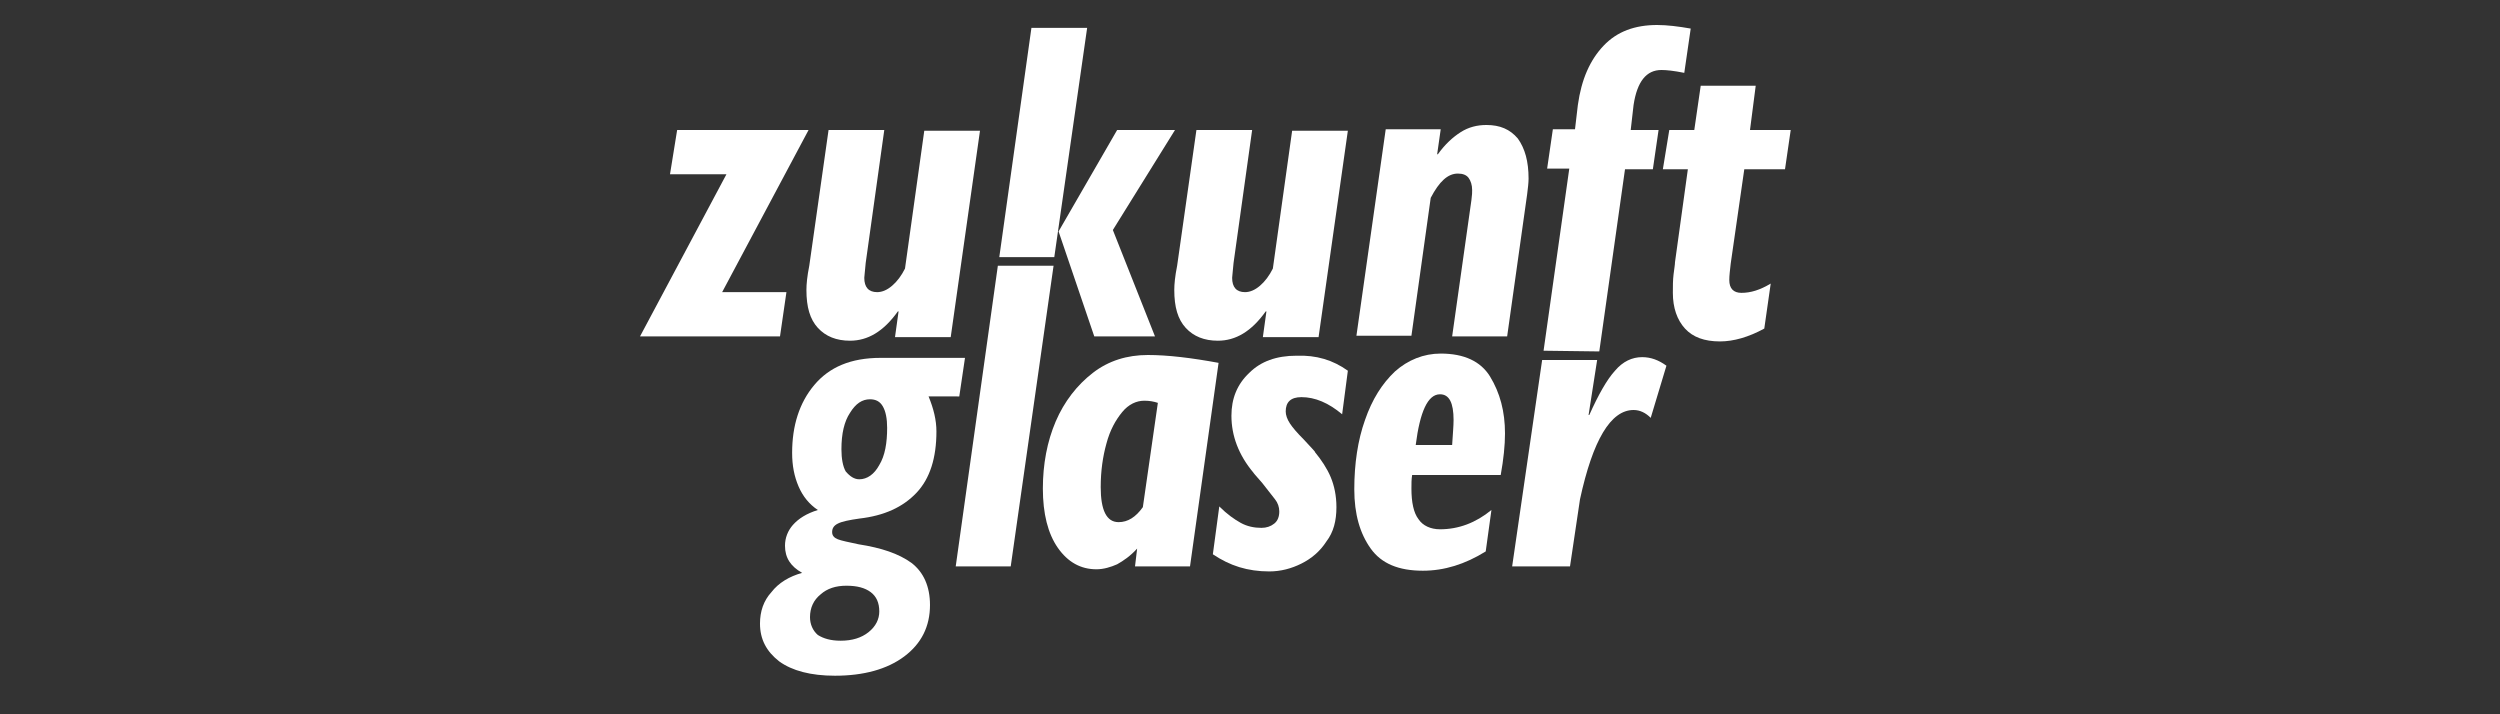
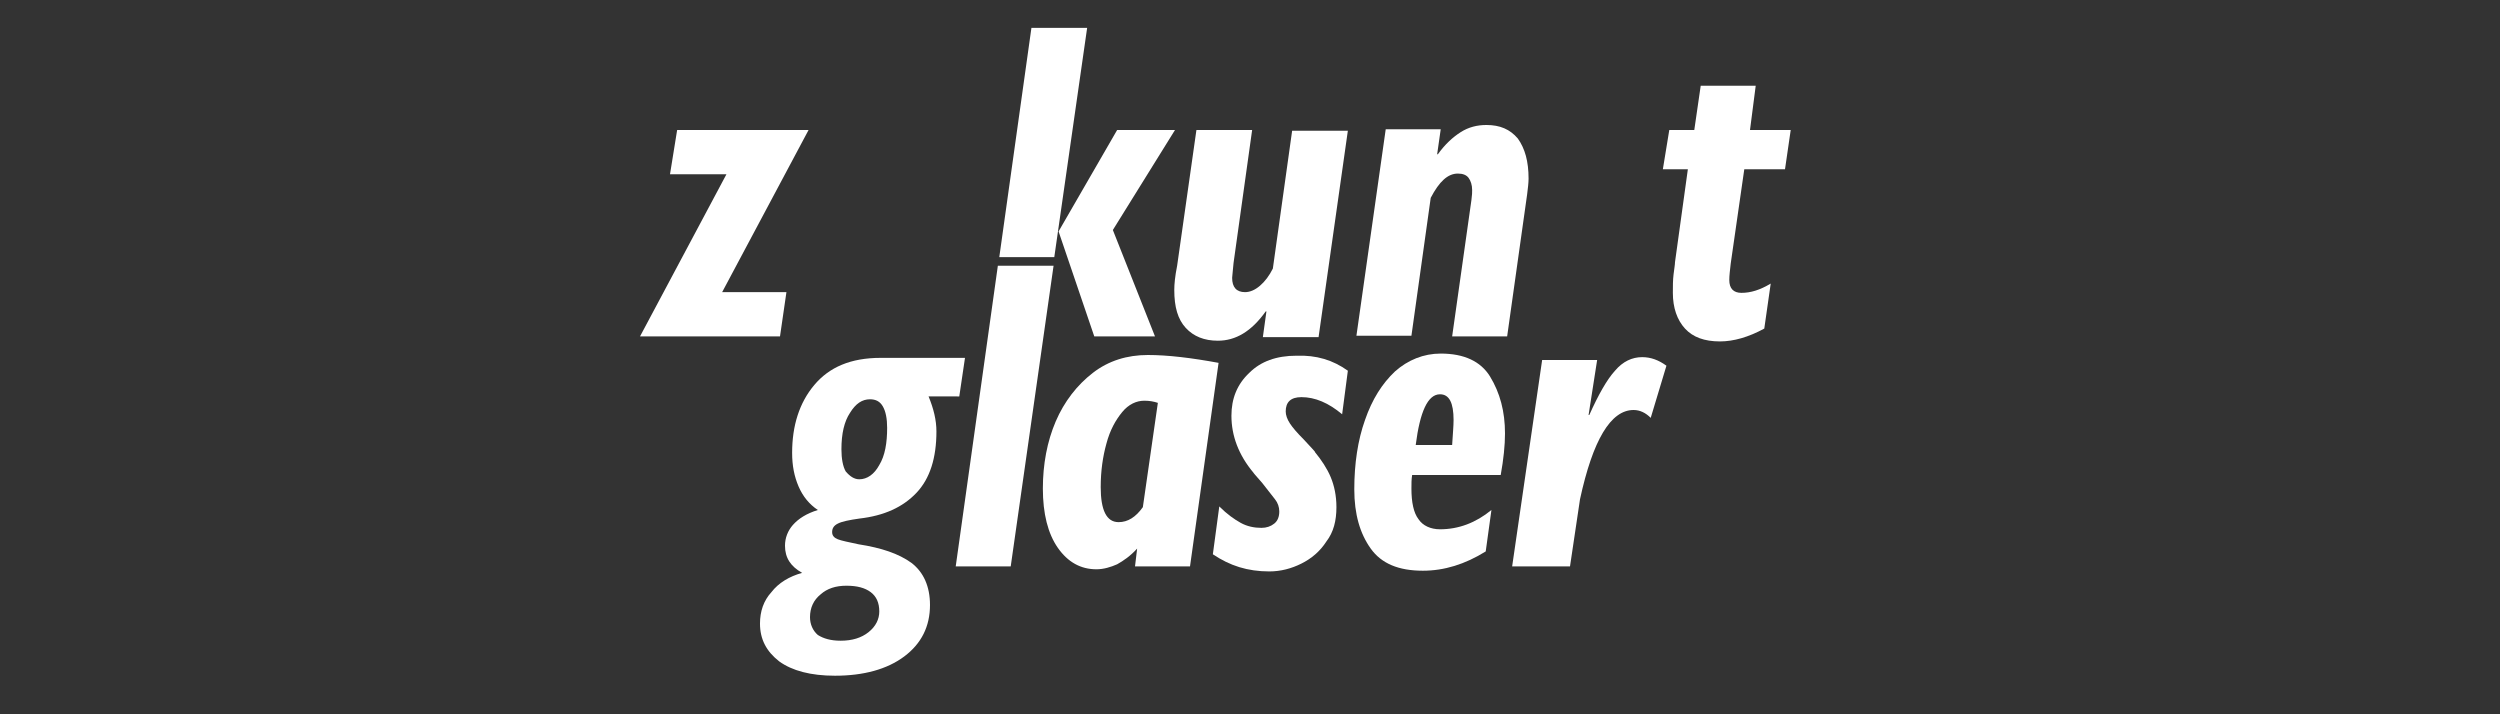
<svg xmlns="http://www.w3.org/2000/svg" xmlns:xlink="http://www.w3.org/1999/xlink" id="Ebene_1" x="0px" y="0px" viewBox="0 0 350 100" style="enable-background:new 0 0 350 100;" xml:space="preserve">
  <rect x="0" y="0" width="350" height="100" fill="#333333" stroke="none" />
  <style type="text/css">	.st0{display:none;}	.st1{display:inline;}	.st2{fill:#047967;}	.st3{display:inline;fill:#047967;}	.st4{display:inline;fill:#AF1738;}	.st5{clip-path:url(#SVGID_1_);fill:#FFFFFF;}	.st6{clip-path:url(#SVGID_2_);fill:#FFFFFF;}	.st7{clip-path:url(#SVGID_3_);fill:#FFFFFF;}	.st8{clip-path:url(#SVGID_4_);fill:#FFFFFF;}	.st9{clip-path:url(#SVGID_5_);fill:#FFFFFF;}	.st10{clip-path:url(#SVGID_6_);fill:#FFFFFF;}	.st11{clip-path:url(#SVGID_7_);fill:#FFFFFF;}	.st12{clip-path:url(#SVGID_8_);fill:#FFFFFF;}	.st13{clip-path:url(#SVGID_9_);fill:#FFFFFF;}	.st14{clip-path:url(#SVGID_10_);fill:#FFFFFF;}	.st15{clip-path:url(#SVGID_11_);fill:#FFFFFF;}	.st16{clip-path:url(#SVGID_12_);fill:#FFFFFF;}	.st17{clip-path:url(#SVGID_13_);fill:#FFFFFF;}</style>
  <g class="st0">
    <g class="st1">
-       <path class="st2" d="M239.2,59.2c-3.5,0-6.3,4.6-8.2,13.7l-1.6,10.3h-8.9l4.7-31.7h8.5l-1.3,8.4h0.1c1.4-3.2,2.7-5.4,4-6.8   c1.2-1.4,2.6-2.1,4.2-2.1c1.3,0,2.5,0.5,3.8,1.3l-2.4,8C241.1,59.6,240.1,59.2,239.2,59.2z" />
-     </g>
+       </g>
    <path class="st3" d="M150.1,37l-6.5,46.1h-8.5l6.5-46.1" />
    <path class="st4" d="M109.1,41l-1,6.8H86.6l13.3-24.9h-8.7l1-6.8h20.2L99.2,41H109.1z" />
    <path class="st4" d="M121,38.8c0,1.5,0.7,2.2,1.9,2.2c0.7,0,1.5-0.3,2.3-1s1.5-1.5,2-2.7l3-21.2h8.6l-4.5,31.7h-8.6l0.6-4h-0.1  c-2.2,3-4.6,4.5-7.3,4.5c-2.1,0-3.7-0.7-4.9-1.9c-1.2-1.3-1.8-3.2-1.8-5.8c0-0.9,0.1-2.1,0.4-3.7l2.9-20.8h8.6l-2.8,20.4  C121.1,37.8,121,38.6,121,38.8z" />
    <path class="st4" d="M141.7,35.7l4.9-35.3h8.5l-5,35.3 M165.7,47.8h-9.3l-5.5-16.1l9-15.6h8.9l-9.6,15.3L165.7,47.8z" />
    <path class="st4" d="M177.6,38.8c0,1.5,0.6,2.2,1.9,2.2c0.7,0,1.5-0.3,2.3-1s1.5-1.5,2-2.7l3-21.2h8.6l-4.5,31.7h-8.6l0.6-4h-0.1  c-2.2,3-4.6,4.5-7.3,4.5c-2.1,0-3.7-0.7-4.9-1.9c-1.2-1.3-1.8-3.2-1.8-5.8c0-0.9,0.1-2.1,0.4-3.7l2.9-20.8h8.6l-2.8,20.4  C177.6,37.8,177.6,38.6,177.6,38.8z" />
    <path class="st4" d="M223.1,23.6c0,0.7-0.1,1.5-0.2,2.5l-3.1,21.8h-8.5l2.9-20.9c0.1-0.8,0.1-1.3,0.1-1.5c0-0.8-0.2-1.4-0.5-1.9  c-0.4-0.5-0.9-0.7-1.6-0.7c-1.5,0-2.9,1.3-4.2,3.8l-3,21.2h-8.5l4.5-31.7h8.5L209,20h0.1c1.1-1.5,2.3-2.6,3.5-3.4  c1.2-0.7,2.5-1.1,3.9-1.1c2,0,3.6,0.7,4.8,2.1C222.5,19,223.1,21,223.1,23.6z" />
    <path class="st4" d="M225.4,50.1l3.9-28h-3.4l0.9-6h3.4l0.5-3.8c0.6-3.9,1.9-7,4-9.1c2.1-2.2,4.8-3.2,8.2-3.2  c1.6,0,3.3,0.2,5.2,0.6l-1,6.8c-1.6-0.3-2.8-0.4-3.5-0.4c-2.4,0-3.8,1.8-4.3,5.4l-0.5,3.8h4.3l-0.9,6h-4.3l-4,28" />
    <path class="st4" d="M257.1,16.1h6.3l-0.9,6h-6.3l-2.1,14.5c-0.1,1-0.2,1.8-0.2,2.6c0,1.3,0.6,2,1.9,2c1.4,0,2.9-0.5,4.5-1.4  l-1,6.9c-2.4,1.3-4.7,1.9-6.8,1.9c-2.4,0-4.2-0.7-5.4-2c-1.2-1.3-1.8-3.2-1.8-5.5c0-1,0.1-2,0.1-2.9c0.1-0.9,0.2-1.5,0.2-1.8  l2-14.2h-3.9l1-6h3.9l1-6.8h8.5L257.1,16.1z" />
    <path class="st3" d="M130.9,57.1c0.8,1.8,1.2,3.6,1.2,5.3c0,4.1-1,7.2-3.1,9.4s-5,3.5-8.8,3.9c-1.6,0.2-2.7,0.4-3.3,0.8  c-0.6,0.3-0.9,0.8-0.9,1.3c0,0.5,0.3,0.9,0.9,1.1c0.6,0.2,1.7,0.5,3.2,0.7c3.5,0.5,6.2,1.5,8.1,2.9c1.9,1.4,2.9,3.6,2.9,6.5  c0,3.3-1.3,5.9-4,7.9s-6.2,2.9-10.7,2.9c-3.7,0-6.6-0.8-8.6-2.2s-2.9-3.4-2.9-5.8c0-1.8,0.6-3.5,1.7-4.9c1.1-1.4,2.7-2.4,4.8-3  c-1.8-0.9-2.6-2.3-2.6-4.1c0-1.2,0.4-2.2,1.2-3.2s2.1-1.7,3.8-2.3c-1.3-0.9-2.2-2.1-2.9-3.6s-1-3.2-1-5.1c0-4.2,1.1-7.7,3.4-10.4  c2.3-2.8,5.7-4.1,10.2-4.1h13l-0.9,5.9L130.9,57.1L130.9,57.1z M117.4,94.6c1.7,0,3.1-0.4,4.3-1.3c1.1-0.9,1.7-1.9,1.7-3.2  c0-1.3-0.4-2.3-1.3-3s-2.1-1-3.7-1c-1.6,0-2.9,0.4-4,1.3c-1.1,0.9-1.6,2.1-1.6,3.5c0,1.1,0.4,2,1.2,2.7  C114.8,94.3,115.9,94.6,117.4,94.6z M120.3,69.8c1.2,0,2.2-0.7,3.1-2.2c0.8-1.5,1.2-3.3,1.2-5.7c0-1.4-0.2-2.5-0.7-3.2  c-0.5-0.7-1.1-1.1-1.9-1.1c-1.2,0-2.2,0.7-3.1,2c-0.9,1.4-1.3,3.2-1.3,5.6c0,1.5,0.2,2.6,0.7,3.4C118.8,69.4,119.5,69.8,120.3,69.8  z" />
    <path class="st3" d="M163,80.5c-1,1.1-2.1,1.9-3.1,2.4c-1,0.5-2.1,0.8-3.2,0.8c-2.4,0-4.4-1.1-5.9-3.3c-1.5-2.2-2.3-5.2-2.3-9.1  c0-3.8,0.7-7.2,2-10.4c1.4-3.1,3.2-5.6,5.7-7.4c2.4-1.8,5.3-2.7,8.5-2.7c3.1,0,6.7,0.4,10.9,1.2l-4.4,31.3h-8.5L163,80.5z   M160.1,76.4c1.4,0,2.7-0.8,3.7-2.3l2.3-16c-0.6-0.2-1.3-0.3-2.1-0.3c-1.2,0-2.4,0.6-3.4,1.8c-1,1.2-1.8,2.8-2.4,4.8  c-0.6,2-0.9,4.2-0.9,6.7C157.4,74.6,158.3,76.4,160.1,76.4z" />
    <path class="st3" d="M195.3,53.1l-0.9,6.7c-2-1.8-4.1-2.6-6.2-2.6c-1.6,0-2.4,0.7-2.4,2.2c0,0.6,0.2,1.2,0.7,1.9  c0.4,0.7,1.1,1.5,2.1,2.5c1.2,1.4,1.9,2,1.8,2c1,1.2,1.9,2.5,2.4,3.9s0.9,2.9,0.9,4.6c0,2-0.5,3.8-1.5,5.3s-2.3,2.6-3.8,3.4  c-1.6,0.8-3.2,1.2-5,1.2c-1.7,0-3.2-0.2-4.6-0.6c-1.4-0.4-2.7-1.1-4-2l1-7.3c1.2,1.2,2.3,2,3.3,2.6c1,0.5,2.1,0.8,3.2,0.8  c0.8,0,1.4-0.2,2-0.6c0.5-0.4,0.8-1.1,0.8-1.9c0-0.7-0.2-1.3-0.6-1.9c-0.4-0.6-1.1-1.5-2-2.6c-0.9-1.1-1.4-1.6-1.4-1.6  c-2.3-2.8-3.4-5.7-3.4-8.8c0-2.6,0.9-4.8,2.7-6.6s4.2-2.7,7.2-2.7C190.5,50.7,193.1,51.5,195.3,53.1z" />
    <path class="st3" d="M219.4,62.8c0,1.8-0.2,3.9-0.7,6.4h-13.6c-0.1,0.7-0.1,1.3-0.1,2.1c0,2.1,0.4,3.7,1.1,4.7  c0.7,1,1.8,1.5,3.3,1.5c2.9,0,5.5-1,7.9-2.9l-0.9,6.3c-3.2,2-6.4,3-9.6,3c-3.7,0-6.4-1.1-8.1-3.4c-1.7-2.3-2.5-5.3-2.5-9.1  c0-4,0.5-7.5,1.6-10.7c1.1-3.1,2.6-5.6,4.6-7.4s4.4-2.7,7.1-2.7c3.6,0,6.1,1.2,7.6,3.5C218.7,56.5,219.4,59.4,219.4,62.8z   M211.5,60.7c0-2.7-0.7-4-2.1-4c-1.9,0-3.1,2.6-3.7,7.8h5.6C211.4,62.8,211.5,61.5,211.5,60.7z" />
  </g>
  <g>
    <g>
      <defs>
        <rect id="SVGID_27_" x="82.8" y="0.4" width="195.4" height="97.7" />
      </defs>
      <clipPath id="SVGID_1_">
        <use xlink:href="#SVGID_27_" style="overflow:visible;" />
      </clipPath>
      <path class="st5" d="M228.7,57.4c-3.2,0-5.7,4.2-7.5,12.5l-1.4,9.4h-8.1l4.2-28.9h7.7l-1.2,7.7h0.1c1.3-2.9,2.5-5,3.6-6.2   c1.1-1.3,2.4-1.9,3.8-1.9c1.2,0,2.3,0.4,3.4,1.2l-2.2,7.3C230.4,57.8,229.6,57.4,228.7,57.4" />
    </g>
    <g>
      <defs>
        <rect id="SVGID_29_" x="82.8" y="0.4" width="195.4" height="97.7" />
      </defs>
      <clipPath id="SVGID_2_">
        <use xlink:href="#SVGID_29_" style="overflow:visible;" />
      </clipPath>
      <polyline class="st6" points="147.5,37.2 141.5,79.3 133.8,79.3 139.7,37.2   " />
    </g>
    <g>
      <defs>
        <rect id="SVGID_31_" x="82.8" y="0.4" width="195.4" height="97.7" />
      </defs>
      <clipPath id="SVGID_3_">
        <use xlink:href="#SVGID_31_" style="overflow:visible;" />
      </clipPath>
      <polygon class="st7" points="110.1,40.9 109.2,47.1 89.6,47.1 101.7,24.4 93.8,24.4 94.8,18.2 113.2,18.2 101.1,40.9   " />
    </g>
    <g>
      <defs>
        <rect id="SVGID_33_" x="82.8" y="0.4" width="195.4" height="97.7" />
      </defs>
      <clipPath id="SVGID_4_">
        <use xlink:href="#SVGID_33_" style="overflow:visible;" />
      </clipPath>
-       <path class="st8" d="M121,38.9c0,1.3,0.6,2,1.8,2c0.7,0,1.4-0.3,2.1-0.9c0.7-0.6,1.3-1.4,1.8-2.4l2.7-19.3h7.8l-4.1,28.9h-7.8   l0.5-3.6h-0.1c-2,2.8-4.2,4.1-6.7,4.1c-1.9,0-3.4-0.6-4.5-1.8c-1.1-1.2-1.6-2.9-1.6-5.3c0-0.8,0.1-1.9,0.4-3.4l2.7-19h7.8   l-2.6,18.6C121.1,38,121,38.7,121,38.9" />
    </g>
    <g>
      <defs>
        <rect id="SVGID_35_" x="82.8" y="0.4" width="195.4" height="97.7" />
      </defs>
      <clipPath id="SVGID_5_">
        <use xlink:href="#SVGID_35_" style="overflow:visible;" />
      </clipPath>
      <path class="st9" d="M139.9,36l4.5-32.1h7.8L147.6,36 M161.7,47.1h-8.5l-5-14.7l8.2-14.2h8.1l-8.7,14L161.7,47.1z" />
    </g>
    <g>
      <defs>
        <rect id="SVGID_37_" x="82.8" y="0.4" width="195.4" height="97.7" />
      </defs>
      <clipPath id="SVGID_6_">
        <use xlink:href="#SVGID_37_" style="overflow:visible;" />
      </clipPath>
      <path class="st10" d="M172.5,38.9c0,1.3,0.6,2,1.8,2c0.7,0,1.4-0.3,2.1-0.9s1.3-1.4,1.8-2.4l2.7-19.3h7.8l-4.1,28.9h-7.8l0.5-3.6   h-0.1c-2,2.8-4.2,4.1-6.7,4.1c-1.9,0-3.4-0.6-4.5-1.8c-1.1-1.2-1.6-2.9-1.6-5.3c0-0.8,0.1-1.9,0.4-3.4l2.7-19h7.8l-2.6,18.6   C172.6,38,172.5,38.7,172.5,38.9" />
    </g>
    <g>
      <defs>
        <rect id="SVGID_39_" x="82.8" y="0.4" width="195.4" height="97.7" />
      </defs>
      <clipPath id="SVGID_7_">
        <use xlink:href="#SVGID_39_" style="overflow:visible;" />
      </clipPath>
      <path class="st11" d="M214,25c0,0.6-0.1,1.4-0.2,2.2L211,47.1h-7.7l2.7-19.1c0.1-0.7,0.1-1.1,0.1-1.4c0-0.7-0.2-1.3-0.5-1.7   s-0.8-0.6-1.5-0.6c-1.4,0-2.6,1.1-3.8,3.4l-2.7,19.3h-7.7l4.1-28.9h7.7l-0.5,3.5h0.1c1-1.4,2.1-2.4,3.2-3.1s2.3-1,3.6-1   c1.9,0,3.3,0.6,4.4,1.9C213.5,20.8,214,22.6,214,25" />
    </g>
    <g>
      <defs>
        <rect id="SVGID_41_" x="82.8" y="0.4" width="195.4" height="97.7" />
      </defs>
      <clipPath id="SVGID_8_">
        <use xlink:href="#SVGID_41_" style="overflow:visible;" />
      </clipPath>
-       <path class="st12" d="M216.1,49.1l3.6-25.5h-3.1l0.8-5.5h3.1l0.4-3.4c0.5-3.6,1.7-6.3,3.6-8.3c1.9-2,4.4-2.9,7.5-2.9   c1.4,0,3,0.2,4.7,0.5l-0.9,6.2c-1.5-0.3-2.5-0.4-3.2-0.4c-2.1,0-3.4,1.6-3.9,4.9l-0.4,3.5h3.9l-0.8,5.5h-3.9l-3.6,25.5" />
    </g>
    <g>
      <defs>
        <rect id="SVGID_43_" x="82.8" y="0.4" width="195.4" height="97.7" />
      </defs>
      <clipPath id="SVGID_9_">
        <use xlink:href="#SVGID_43_" style="overflow:visible;" />
      </clipPath>
      <path class="st13" d="M245,18.2h5.7l-0.8,5.5h-5.7l-1.9,13.2c-0.1,0.9-0.2,1.7-0.2,2.3c0,1.2,0.6,1.8,1.7,1.8   c1.3,0,2.6-0.4,4.1-1.3L247,46c-2.2,1.2-4.3,1.8-6.2,1.8c-2.2,0-3.8-0.6-4.9-1.8c-1.1-1.2-1.7-2.9-1.7-5c0-0.9,0-1.8,0.1-2.6   c0.1-0.8,0.2-1.4,0.2-1.7l1.8-13h-3.5l0.9-5.5h3.5l0.9-6.2h7.7L245,18.2z" />
    </g>
    <g>
      <defs>
        <rect id="SVGID_45_" x="82.8" y="0.4" width="195.4" height="97.7" />
      </defs>
      <clipPath id="SVGID_10_">
        <use xlink:href="#SVGID_45_" style="overflow:visible;" />
      </clipPath>
      <path class="st14" d="M130,55.5c0.7,1.7,1.1,3.3,1.1,4.9c0,3.7-0.9,6.6-2.8,8.6c-1.9,2-4.5,3.2-8,3.6c-1.4,0.2-2.4,0.4-3,0.7   c-0.6,0.3-0.8,0.7-0.8,1.2c0,0.5,0.3,0.8,0.8,1c0.5,0.2,1.5,0.4,2.9,0.7c3.2,0.5,5.6,1.3,7.4,2.6c1.7,1.3,2.6,3.3,2.6,5.9   c0,3-1.2,5.4-3.6,7.2c-2.4,1.8-5.7,2.7-9.7,2.7c-3.4,0-6-0.7-7.8-2c-1.8-1.4-2.7-3.1-2.7-5.3c0-1.7,0.5-3.2,1.6-4.4   c1-1.3,2.5-2.2,4.3-2.7c-1.6-0.9-2.4-2.1-2.4-3.8c0-1.1,0.4-2.1,1.1-2.9c0.8-0.9,1.9-1.6,3.5-2.1c-1.2-0.8-2.1-1.9-2.7-3.3   c-0.6-1.4-0.9-2.9-0.9-4.7c0-3.8,1-7,3.1-9.5c2.1-2.5,5.1-3.8,9.3-3.8h11.8l-0.8,5.4H130z M117.7,89.7c1.6,0,2.9-0.4,3.9-1.2   c1-0.8,1.5-1.8,1.5-2.9c0-1.2-0.4-2.1-1.2-2.7c-0.8-0.6-1.9-0.9-3.4-0.9c-1.5,0-2.7,0.4-3.6,1.2c-1,0.8-1.5,1.9-1.5,3.2   c0,1,0.4,1.9,1.1,2.5C115.3,89.4,116.3,89.7,117.7,89.7 M120.3,67.1c1.1,0,2.1-0.7,2.8-2c0.8-1.3,1.1-3.1,1.1-5.2   c0-1.3-0.2-2.3-0.6-3c-0.4-0.7-1-1-1.8-1c-1.1,0-2,0.6-2.8,1.9c-0.8,1.2-1.2,2.9-1.2,5.1c0,1.3,0.2,2.4,0.6,3.1   C119,66.7,119.6,67.1,120.3,67.1" />
    </g>
    <g>
      <defs>
        <rect id="SVGID_47_" x="82.8" y="0.4" width="195.4" height="97.7" />
      </defs>
      <clipPath id="SVGID_11_">
        <use xlink:href="#SVGID_47_" style="overflow:visible;" />
      </clipPath>
      <path class="st15" d="M159.2,76.8c-0.9,1-1.9,1.7-2.8,2.2c-0.9,0.4-1.9,0.7-2.9,0.7c-2.2,0-4-1-5.4-3c-1.4-2-2.1-4.8-2.1-8.3   c0-3.4,0.6-6.6,1.8-9.4c1.2-2.8,3-5.1,5.2-6.8c2.2-1.7,4.8-2.5,7.7-2.5c2.8,0,6.1,0.4,9.9,1.1l-4,28.5h-7.7L159.2,76.8z    M156.6,73.1c1.3,0,2.4-0.7,3.4-2.1l2.1-14.6c-0.6-0.2-1.2-0.3-1.9-0.3c-1.1,0-2.2,0.5-3.1,1.6c-0.9,1.1-1.7,2.5-2.2,4.4   c-0.5,1.8-0.8,3.8-0.8,6.1C154.1,71.4,154.9,73.1,156.6,73.1" />
    </g>
    <g>
      <defs>
        <rect id="SVGID_49_" x="82.8" y="0.4" width="195.4" height="97.7" />
      </defs>
      <clipPath id="SVGID_12_">
        <use xlink:href="#SVGID_49_" style="overflow:visible;" />
      </clipPath>
      <path class="st16" d="M188.7,51.9l-0.8,6.1c-1.9-1.6-3.8-2.4-5.7-2.4c-1.5,0-2.2,0.7-2.2,2c0,0.5,0.2,1.1,0.6,1.7   c0.4,0.6,1,1.3,1.9,2.2c1.1,1.2,1.7,1.8,1.6,1.8c0.9,1.1,1.7,2.3,2.2,3.5s0.8,2.6,0.8,4.2c0,1.9-0.4,3.5-1.4,4.8   c-0.9,1.4-2.1,2.4-3.5,3.1c-1.4,0.7-2.9,1.1-4.5,1.1c-1.5,0-2.9-0.2-4.2-0.6c-1.3-0.4-2.5-1-3.7-1.8l0.9-6.7   c1.1,1.1,2.1,1.8,3,2.3c0.9,0.5,1.9,0.7,2.9,0.7c0.7,0,1.3-0.2,1.8-0.6c0.5-0.4,0.7-1,0.7-1.7c0-0.6-0.2-1.2-0.6-1.7   s-1-1.3-1.8-2.3c-0.9-1-1.3-1.5-1.2-1.4c-2.1-2.5-3.1-5.2-3.1-8c0-2.4,0.8-4.4,2.5-6c1.6-1.6,3.8-2.4,6.6-2.4   C184.3,49.7,186.6,50.4,188.7,51.9" />
    </g>
    <g>
      <defs>
        <rect id="SVGID_51_" x="82.8" y="0.4" width="195.4" height="97.7" />
      </defs>
      <clipPath id="SVGID_13_">
        <use xlink:href="#SVGID_51_" style="overflow:visible;" />
      </clipPath>
      <path class="st17" d="M210.7,60.7c0,1.6-0.2,3.6-0.6,5.8h-12.4c-0.1,0.6-0.1,1.2-0.1,1.9c0,1.9,0.3,3.4,1,4.3   c0.6,0.9,1.7,1.4,3,1.4c2.6,0,5-0.9,7.2-2.7l-0.8,5.8c-2.9,1.8-5.8,2.7-8.8,2.7c-3.4,0-5.8-1-7.3-3.1c-1.5-2.1-2.3-4.8-2.3-8.3   c0-3.6,0.5-6.9,1.5-9.7c1-2.9,2.4-5.1,4.2-6.8c1.8-1.6,4-2.5,6.4-2.5c3.3,0,5.6,1.1,6.9,3.2C210,55,210.7,57.6,210.7,60.7    M203.5,58.8c0-2.4-0.6-3.6-1.9-3.6c-1.7,0-2.8,2.4-3.4,7.1h5.1C203.4,60.7,203.5,59.6,203.5,58.8" />
    </g>
  </g>
</svg>